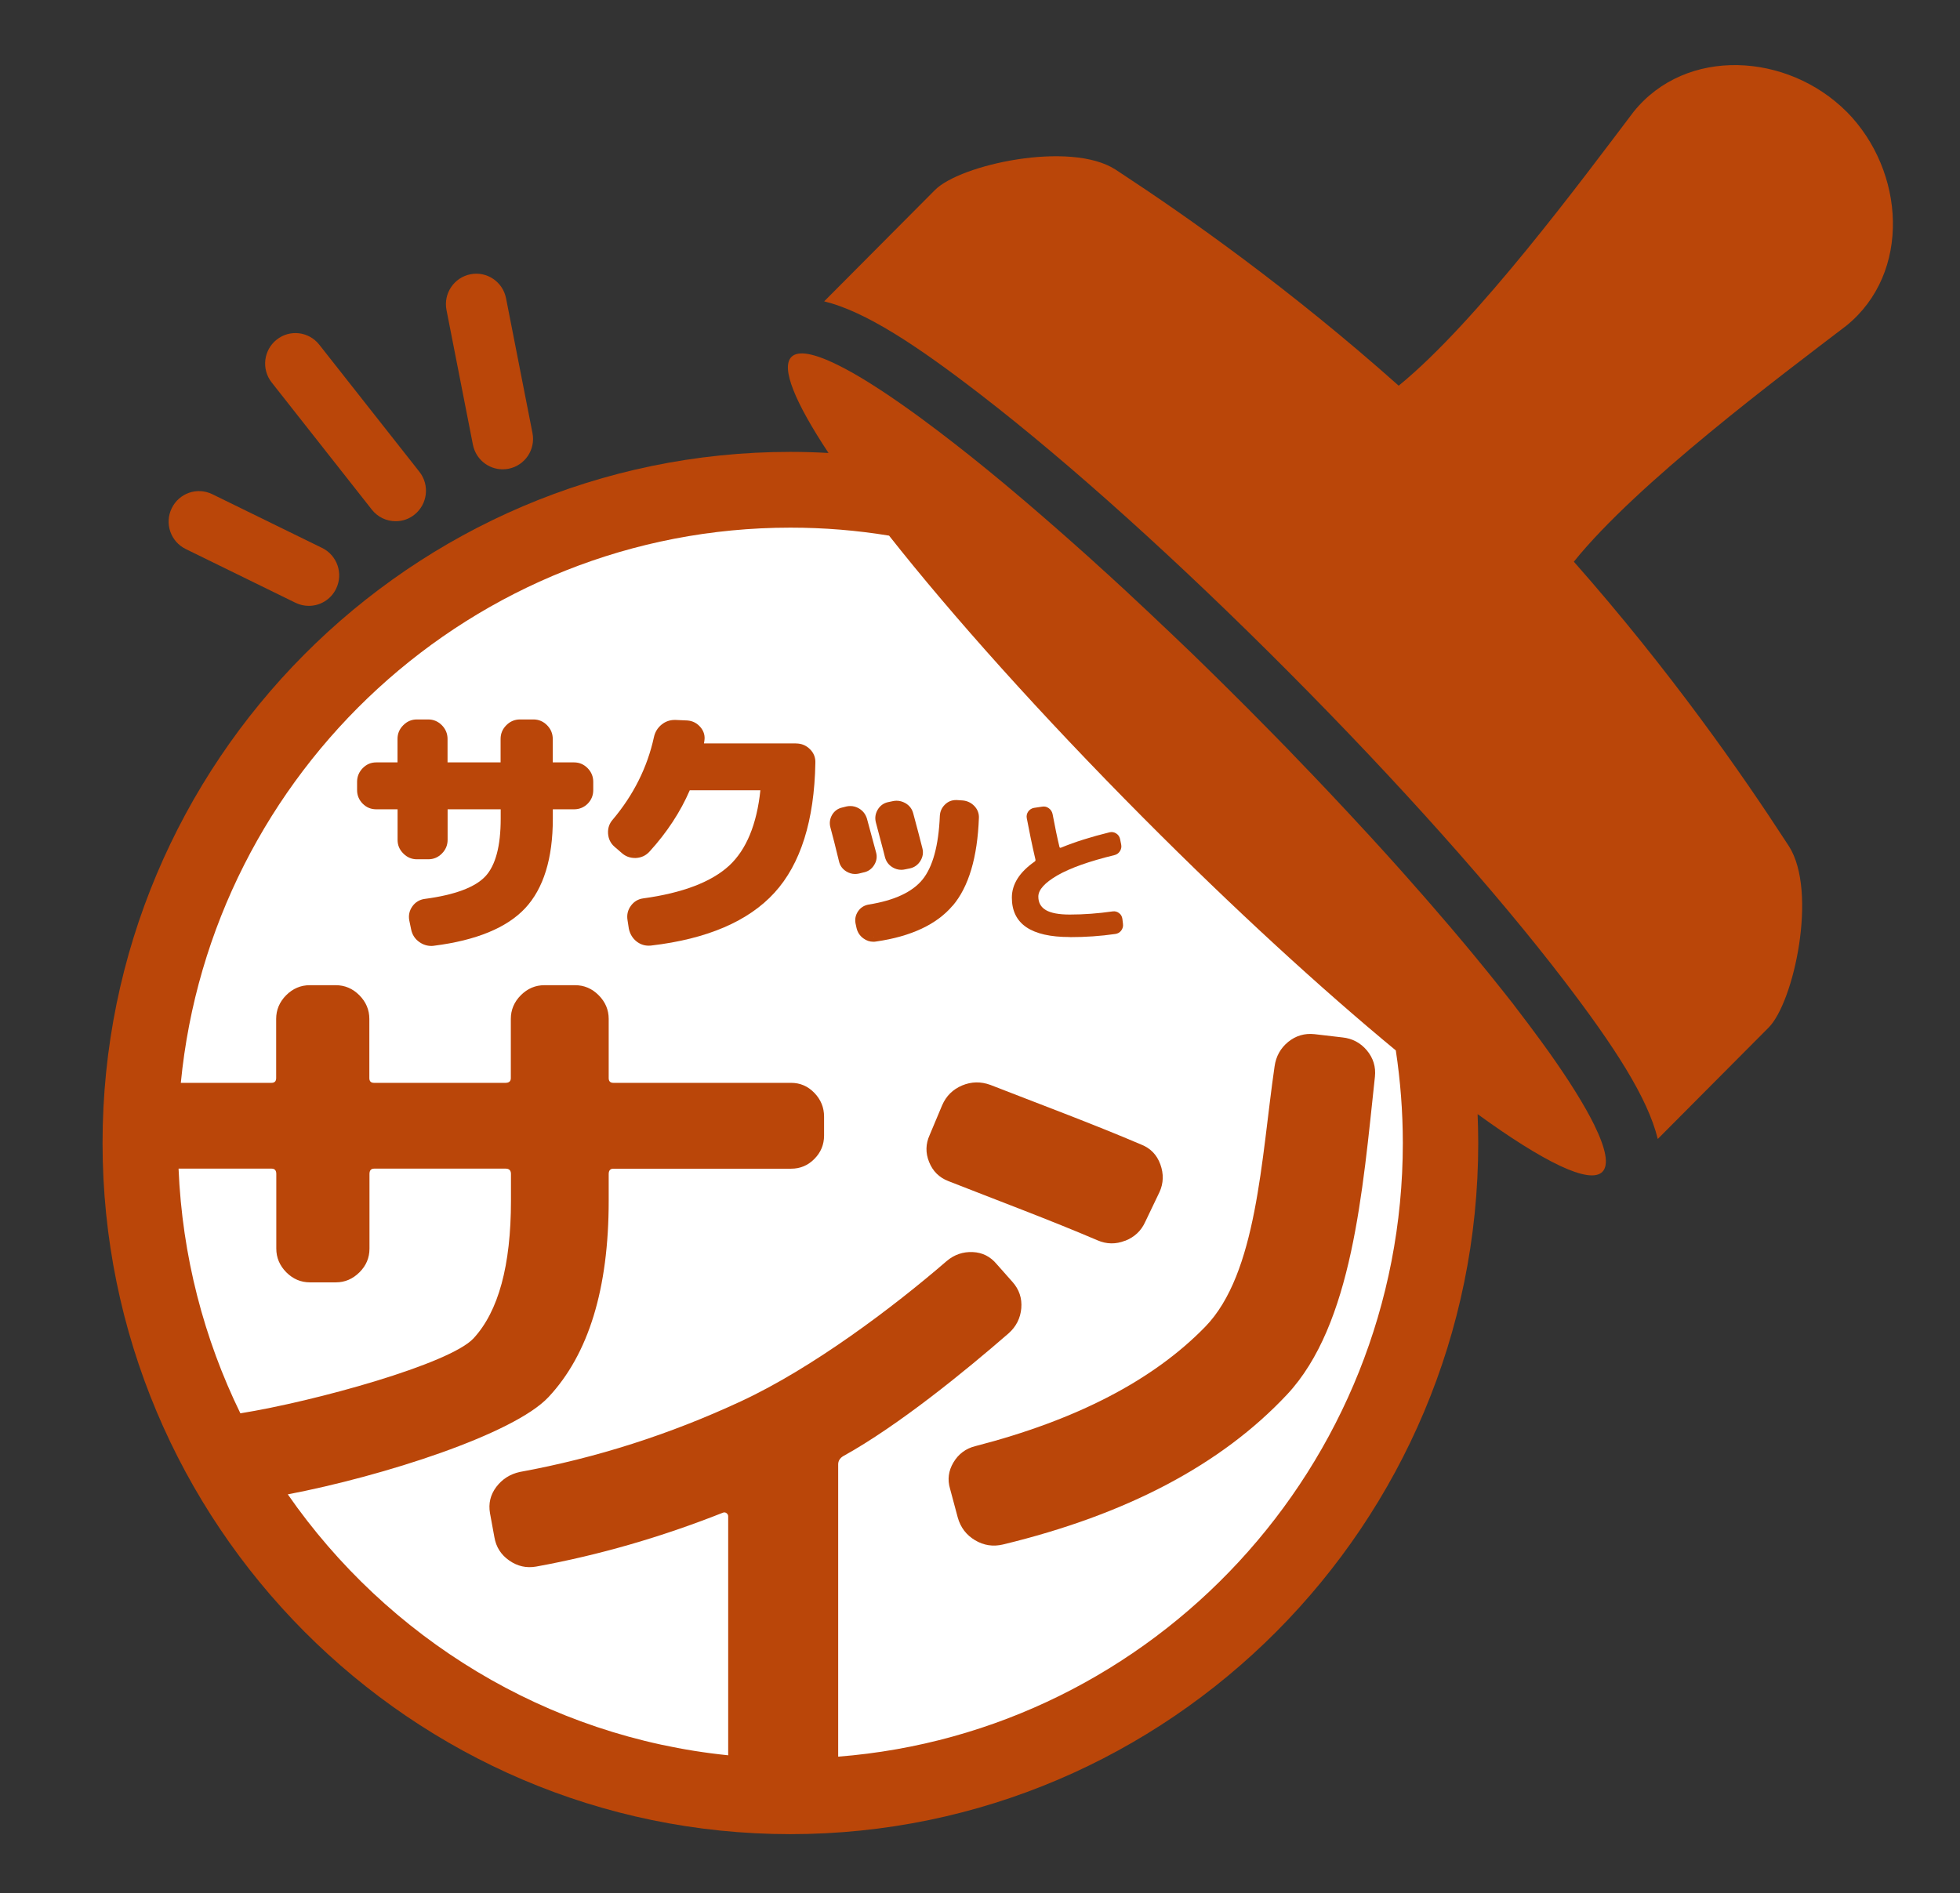
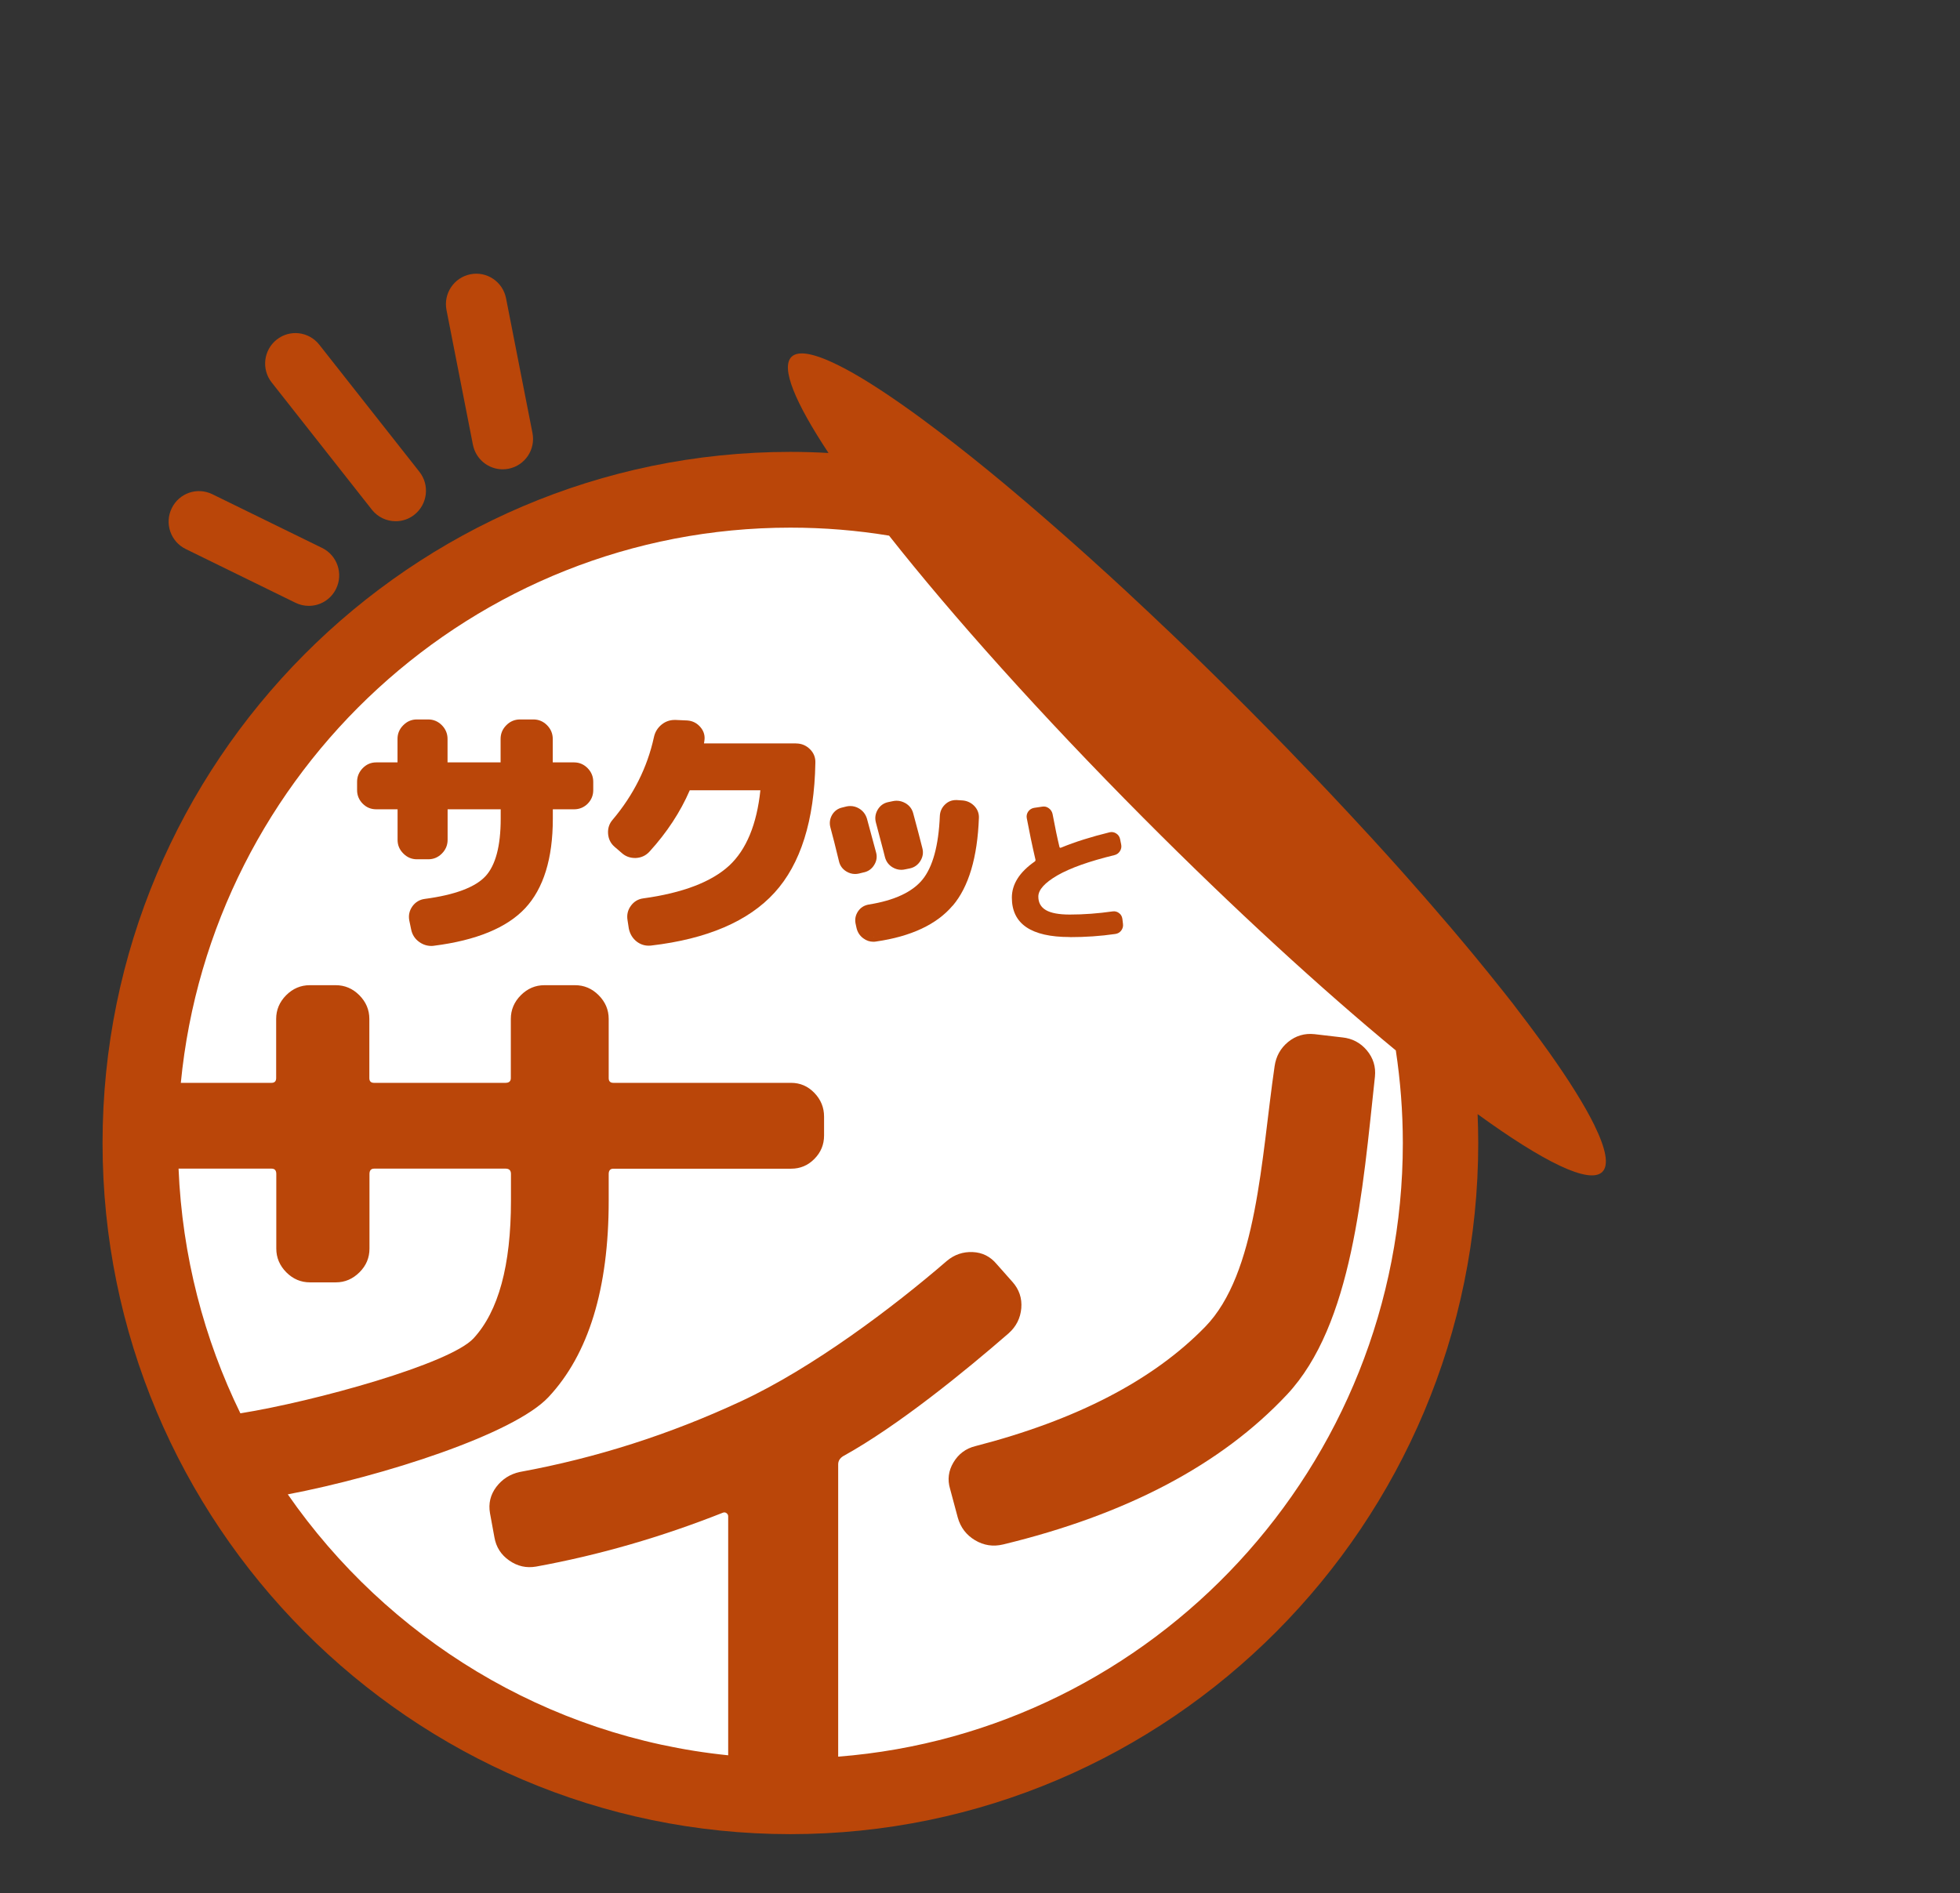
<svg xmlns="http://www.w3.org/2000/svg" width="59" height="57" viewBox="0 0 59 57" fill="none">
  <rect x="0" y="0" width="59" height="57" fill="#333333" stroke="none" />
  <path d="M26.915 14.995C25.898 14.833 24.856 14.746 23.795 14.746C12.986 14.746 4.222 23.552 4.222 34.416C4.222 45.281 12.984 54.086 23.795 54.086C34.605 54.086 43.367 45.281 43.367 34.416C43.367 33.35 43.281 32.302 43.119 31.28L26.917 14.997L26.915 14.995Z" fill="white" />
  <path d="M5.591 16.53L8.897 18.149C9.026 18.212 9.161 18.241 9.297 18.241C9.635 18.241 9.96 18.052 10.118 17.724C10.339 17.27 10.151 16.72 9.696 16.497L6.39 14.879C5.935 14.657 5.39 14.846 5.169 15.303C4.947 15.758 5.136 16.308 5.591 16.53Z" fill="#BA4609" />
  <path d="M14.236 13.389C14.322 13.827 14.703 14.13 15.131 14.13C15.19 14.13 15.25 14.124 15.309 14.113C15.805 14.014 16.127 13.533 16.028 13.034L15.233 8.981C15.135 8.482 14.654 8.159 14.16 8.258C13.664 8.357 13.342 8.839 13.441 9.337L14.236 13.391V13.389Z" fill="#BA4609" />
  <path d="M11.194 15.345C11.374 15.573 11.64 15.693 11.911 15.693C12.109 15.693 12.31 15.629 12.476 15.495C12.871 15.18 12.939 14.604 12.626 14.206L9.61 10.377C9.296 9.979 8.723 9.912 8.328 10.226C7.932 10.541 7.865 11.118 8.178 11.515L11.194 15.345Z" fill="#BA4609" />
-   <path d="M33.87 37.357C34.15 37.246 34.351 37.059 34.472 36.791L34.904 35.889C35.025 35.623 35.033 35.346 34.929 35.057C34.824 34.769 34.634 34.572 34.357 34.462C32.927 33.849 31.172 33.196 29.815 32.665C29.524 32.558 29.242 32.564 28.961 32.681C28.683 32.799 28.482 32.996 28.361 33.276L27.984 34.174C27.863 34.442 27.857 34.712 27.968 34.985C28.078 35.261 28.271 35.453 28.547 35.56C29.92 36.101 31.655 36.75 33.032 37.341C33.31 37.462 33.589 37.466 33.867 37.355L33.87 37.357Z" fill="#BA4609" />
  <path d="M40.405 31.234L39.567 31.136C39.27 31.105 39.006 31.183 38.776 31.37C38.547 31.558 38.411 31.802 38.368 32.103C37.963 34.883 37.846 38.339 36.277 39.949C34.708 41.559 32.401 42.755 29.359 43.54C29.072 43.612 28.853 43.775 28.701 44.03C28.549 44.285 28.517 44.551 28.599 44.825L28.83 45.687C28.914 45.988 29.088 46.216 29.351 46.373C29.613 46.529 29.893 46.572 30.192 46.501C33.915 45.601 36.764 44.096 38.739 41.99C40.716 39.881 41.017 35.85 41.388 32.418C41.419 32.117 41.337 31.854 41.144 31.623C40.952 31.395 40.706 31.265 40.407 31.234H40.405Z" fill="#BA4609" />
  <path d="M17.282 22.954H16.639V22.246C16.639 22.089 16.581 21.949 16.467 21.834C16.352 21.719 16.215 21.661 16.057 21.661H15.651C15.496 21.661 15.356 21.719 15.242 21.834C15.127 21.949 15.069 22.087 15.069 22.246V22.954H13.472V22.246C13.472 22.089 13.414 21.949 13.3 21.834C13.185 21.719 13.048 21.661 12.89 21.661H12.548C12.39 21.661 12.253 21.719 12.138 21.836C12.023 21.951 11.966 22.089 11.966 22.246V22.954H11.323C11.165 22.954 11.028 23.014 10.917 23.129C10.806 23.244 10.749 23.382 10.749 23.539V23.79C10.749 23.946 10.806 24.084 10.919 24.198C11.032 24.311 11.167 24.366 11.325 24.366H11.968V25.287C11.968 25.445 12.025 25.583 12.142 25.698C12.257 25.814 12.394 25.871 12.55 25.871H12.892C13.05 25.871 13.187 25.814 13.302 25.698C13.416 25.583 13.474 25.445 13.474 25.287V24.366H15.072V24.653C15.072 25.47 14.918 26.053 14.613 26.382C14.305 26.713 13.693 26.944 12.787 27.064C12.632 27.084 12.503 27.162 12.412 27.29C12.322 27.418 12.292 27.56 12.32 27.712L12.376 27.982C12.408 28.142 12.492 28.272 12.626 28.365C12.734 28.441 12.855 28.48 12.982 28.48C13.009 28.48 13.037 28.48 13.064 28.474C14.334 28.313 15.256 27.934 15.807 27.346C16.36 26.755 16.641 25.849 16.641 24.653V24.366H17.284C17.44 24.366 17.577 24.309 17.69 24.198C17.802 24.084 17.858 23.946 17.858 23.79V23.539C17.858 23.382 17.802 23.244 17.69 23.129C17.577 23.014 17.44 22.954 17.282 22.954ZM12.98 28.342C12.98 28.342 12.974 28.342 12.972 28.342C12.996 28.342 13.021 28.342 13.046 28.34C13.023 28.342 13.002 28.344 12.98 28.344V28.342Z" fill="#BA4609" />
  <path d="M23.961 22.382H21.191C21.197 22.355 21.201 22.331 21.203 22.306C21.228 22.155 21.187 22.011 21.084 21.892C20.982 21.773 20.853 21.705 20.695 21.692L20.339 21.676C20.339 21.676 20.32 21.676 20.31 21.676C20.162 21.676 20.029 21.723 19.915 21.816C19.794 21.915 19.716 22.042 19.683 22.201C19.486 23.102 19.069 23.938 18.442 24.68C18.341 24.795 18.294 24.935 18.304 25.096C18.315 25.256 18.378 25.388 18.495 25.491L18.714 25.68C18.825 25.781 18.96 25.832 19.114 25.832H19.14C19.306 25.824 19.445 25.758 19.554 25.637C20.074 25.067 20.482 24.445 20.763 23.794H22.889C22.781 24.822 22.465 25.583 21.951 26.061C21.418 26.553 20.546 26.887 19.357 27.049C19.206 27.07 19.081 27.146 18.989 27.274C18.896 27.401 18.864 27.546 18.89 27.704L18.929 27.959C18.964 28.124 19.044 28.254 19.169 28.351C19.275 28.431 19.394 28.472 19.523 28.472C19.55 28.472 19.576 28.472 19.603 28.468C21.283 28.272 22.531 27.737 23.315 26.876C24.1 26.016 24.514 24.702 24.544 22.971C24.551 22.808 24.495 22.666 24.378 22.553C24.264 22.442 24.125 22.384 23.963 22.384L23.961 22.382ZM19.114 25.697C19.099 25.697 19.087 25.695 19.073 25.692C19.093 25.692 19.114 25.697 19.134 25.695C19.128 25.695 19.12 25.695 19.114 25.695V25.697ZM20.273 21.818C20.285 21.818 20.298 21.814 20.312 21.814H20.334C20.314 21.814 20.294 21.814 20.273 21.816V21.818ZM19.521 28.334C19.521 28.334 19.511 28.334 19.505 28.334C19.532 28.334 19.556 28.334 19.585 28.332C19.564 28.334 19.542 28.336 19.521 28.336V28.334Z" fill="#BA4609" />
  <path d="M28.68 27.267C29.16 26.701 29.424 25.811 29.467 24.623C29.473 24.489 29.424 24.364 29.326 24.263C29.23 24.166 29.115 24.113 28.984 24.1L28.803 24.088H28.777C28.648 24.088 28.537 24.133 28.445 24.224C28.349 24.316 28.297 24.434 28.291 24.568C28.254 25.459 28.078 26.101 27.769 26.482C27.462 26.859 26.917 27.112 26.148 27.234C26.011 27.259 25.905 27.326 25.829 27.438C25.755 27.549 25.729 27.67 25.753 27.8L25.78 27.925C25.808 28.061 25.88 28.175 25.993 28.255C26.083 28.321 26.183 28.354 26.29 28.354C26.319 28.354 26.347 28.352 26.378 28.346C27.423 28.195 28.199 27.833 28.678 27.265L28.68 27.267ZM28.777 24.228C28.777 24.228 28.787 24.228 28.793 24.228C28.777 24.228 28.76 24.228 28.746 24.23C28.756 24.23 28.767 24.228 28.777 24.228ZM26.292 28.218C26.292 28.218 26.29 28.218 26.288 28.218C26.31 28.218 26.333 28.218 26.357 28.214C26.335 28.218 26.314 28.22 26.292 28.22V28.218Z" fill="#BA4609" />
  <path d="M26.638 25.803C26.675 25.943 26.753 26.044 26.869 26.114C26.951 26.163 27.038 26.188 27.13 26.188C27.166 26.188 27.206 26.184 27.244 26.175L27.392 26.145C27.525 26.116 27.634 26.038 27.707 25.918C27.781 25.797 27.8 25.669 27.765 25.537C27.697 25.267 27.605 24.913 27.49 24.489C27.455 24.355 27.375 24.25 27.253 24.18C27.169 24.133 27.081 24.108 26.988 24.108C26.949 24.108 26.913 24.113 26.874 24.121L26.726 24.152C26.593 24.183 26.491 24.259 26.419 24.38C26.349 24.502 26.331 24.629 26.366 24.763C26.613 25.692 26.636 25.793 26.638 25.803ZM27.134 26.05C27.134 26.05 27.13 26.05 27.128 26.05C27.123 26.05 27.119 26.05 27.115 26.05H27.134ZM26.986 24.244C26.986 24.244 26.994 24.244 27.001 24.244C26.994 24.244 26.988 24.244 26.98 24.244H26.986Z" fill="#BA4609" />
  <path d="M26.005 26.265C26.136 26.236 26.241 26.162 26.314 26.044C26.388 25.925 26.409 25.797 26.372 25.666C26.304 25.408 26.212 25.07 26.097 24.648C26.056 24.513 25.976 24.412 25.86 24.342C25.776 24.292 25.687 24.268 25.597 24.268C25.56 24.268 25.521 24.272 25.483 24.28L25.351 24.313C25.22 24.342 25.114 24.42 25.046 24.537C24.979 24.655 24.962 24.782 24.997 24.912C25.067 25.167 25.153 25.507 25.253 25.923C25.282 26.057 25.355 26.162 25.474 26.236C25.556 26.287 25.646 26.314 25.739 26.314C25.776 26.314 25.812 26.31 25.851 26.302L26.009 26.263L26.005 26.265ZM25.591 24.405C25.591 24.405 25.595 24.405 25.597 24.405H25.61C25.603 24.405 25.597 24.405 25.591 24.405ZM25.737 26.178C25.737 26.178 25.728 26.178 25.724 26.178H25.741H25.737Z" fill="#BA4609" />
  <path d="M32.204 28.215C32.675 28.215 33.13 28.184 33.571 28.12C33.646 28.11 33.706 28.076 33.751 28.017C33.796 27.957 33.814 27.889 33.804 27.815L33.786 27.665C33.775 27.593 33.745 27.535 33.687 27.492C33.632 27.449 33.566 27.43 33.495 27.44C33.06 27.502 32.63 27.535 32.202 27.535C31.874 27.535 31.635 27.49 31.483 27.401C31.331 27.311 31.256 27.177 31.256 26.994C31.256 26.79 31.448 26.578 31.831 26.355C32.214 26.135 32.786 25.931 33.544 25.746C33.616 25.73 33.671 25.69 33.712 25.627C33.753 25.563 33.765 25.495 33.749 25.421L33.716 25.26C33.7 25.188 33.661 25.132 33.599 25.093C33.538 25.054 33.47 25.042 33.403 25.058C32.849 25.194 32.364 25.346 31.942 25.52C31.913 25.532 31.897 25.524 31.891 25.495C31.829 25.241 31.76 24.912 31.684 24.506C31.667 24.434 31.631 24.377 31.571 24.334C31.512 24.29 31.446 24.274 31.375 24.286L31.127 24.323C31.055 24.336 30.997 24.373 30.954 24.43C30.912 24.488 30.895 24.556 30.907 24.628C30.983 25.032 31.069 25.451 31.17 25.884C31.174 25.907 31.166 25.925 31.147 25.939C30.688 26.259 30.459 26.621 30.459 27.026C30.459 27.817 31.041 28.212 32.2 28.212L32.204 28.215Z" fill="#BA4609" />
-   <path d="M55.585 3.362C53.811 1.587 50.756 1.398 49.173 3.368C47.657 5.369 44.459 9.697 42.103 11.612C38.831 8.697 35.732 6.518 33.724 5.201C33.675 5.168 33.626 5.135 33.577 5.104C32.216 4.229 28.906 4.954 28.146 5.719L24.809 9.073C26.046 9.374 27.595 10.395 29.533 11.892C32.196 13.947 35.486 16.909 38.794 20.236C42.103 23.561 45.053 26.868 47.097 29.544C48.585 31.492 49.601 33.05 49.902 34.292L53.239 30.938C53.999 30.174 54.722 26.847 53.852 25.48C53.821 25.431 53.788 25.381 53.755 25.332C52.444 23.314 50.279 20.199 47.376 16.911C49.279 14.544 53.585 11.33 55.579 9.806C57.541 8.215 57.351 5.145 55.587 3.362H55.585Z" fill="#BA4609" />
  <path d="M47.993 33.874C47.847 33.577 47.659 33.244 47.429 32.875C47.425 32.869 47.423 32.865 47.419 32.859C47.194 32.496 46.929 32.103 46.63 31.681C46.618 31.665 46.606 31.648 46.593 31.63C46.522 31.531 46.45 31.43 46.374 31.327C46.368 31.319 46.362 31.311 46.358 31.305C46.129 30.991 45.883 30.664 45.62 30.322C45.594 30.287 45.567 30.252 45.541 30.217C45.465 30.121 45.389 30.022 45.309 29.923C45.276 29.882 45.241 29.839 45.209 29.797C44.961 29.485 44.701 29.163 44.43 28.834C44.381 28.774 44.332 28.715 44.281 28.653C44.207 28.564 44.131 28.474 44.055 28.383C43.996 28.313 43.937 28.241 43.875 28.169C43.801 28.082 43.73 27.996 43.654 27.907C43.578 27.819 43.502 27.728 43.424 27.64C43.318 27.516 43.211 27.393 43.103 27.267C43.015 27.166 42.926 27.063 42.836 26.96C42.769 26.884 42.701 26.806 42.633 26.73C42.547 26.633 42.462 26.534 42.375 26.437C42.308 26.361 42.24 26.285 42.173 26.209C42.068 26.091 41.964 25.974 41.857 25.857C41.806 25.799 41.755 25.744 41.703 25.686C41.55 25.515 41.394 25.344 41.236 25.173C41.181 25.111 41.124 25.05 41.066 24.99C40.954 24.866 40.841 24.745 40.726 24.622C40.665 24.554 40.601 24.488 40.538 24.42C40.419 24.292 40.298 24.165 40.177 24.035C40.124 23.977 40.069 23.919 40.015 23.862C39.843 23.681 39.671 23.497 39.495 23.314C39.456 23.273 39.415 23.232 39.376 23.191C39.235 23.042 39.093 22.896 38.95 22.748C38.889 22.684 38.827 22.62 38.766 22.556C38.637 22.423 38.506 22.289 38.374 22.155C38.315 22.095 38.258 22.036 38.198 21.976C38.014 21.789 37.828 21.601 37.641 21.412C37.639 21.41 37.635 21.406 37.633 21.404C37.631 21.401 37.627 21.397 37.625 21.395C37.436 21.206 37.25 21.021 37.063 20.835C37.004 20.778 36.947 20.72 36.887 20.66C36.752 20.526 36.619 20.395 36.484 20.263C36.422 20.201 36.359 20.142 36.297 20.08C36.15 19.936 36 19.791 35.853 19.647C35.812 19.608 35.771 19.569 35.73 19.53C35.545 19.353 35.363 19.178 35.181 19.005C35.125 18.954 35.072 18.902 35.017 18.851C34.886 18.727 34.757 18.604 34.626 18.48C34.56 18.418 34.494 18.357 34.429 18.295C34.304 18.177 34.179 18.06 34.054 17.945C33.997 17.891 33.937 17.836 33.88 17.782C33.708 17.622 33.536 17.465 33.366 17.309C33.312 17.259 33.259 17.212 33.206 17.165C33.085 17.053 32.964 16.944 32.843 16.835C32.772 16.769 32.7 16.705 32.628 16.642C32.526 16.551 32.423 16.458 32.323 16.37C32.249 16.304 32.175 16.238 32.102 16.174C31.993 16.077 31.884 15.983 31.776 15.888C31.665 15.791 31.557 15.697 31.448 15.602C31.35 15.515 31.252 15.431 31.153 15.347C31.069 15.274 30.987 15.204 30.903 15.132C30.827 15.069 30.754 15.005 30.68 14.943C30.594 14.869 30.508 14.797 30.422 14.725C30.354 14.669 30.289 14.614 30.223 14.558C29.901 14.29 29.59 14.035 29.285 13.792C29.24 13.755 29.193 13.718 29.148 13.683C29.051 13.607 28.955 13.531 28.861 13.457C28.822 13.426 28.785 13.397 28.748 13.368C28.414 13.107 28.093 12.864 27.785 12.637C27.775 12.629 27.763 12.621 27.752 12.612C27.652 12.538 27.554 12.466 27.455 12.396C27.437 12.382 27.419 12.37 27.4 12.357C26.98 12.056 26.591 11.793 26.232 11.566C26.226 11.562 26.22 11.558 26.214 11.554C25.847 11.324 25.515 11.134 25.222 10.99C24.514 10.64 24.026 10.541 23.823 10.747C23.5 11.072 23.932 12.116 24.94 13.638C24.561 13.617 24.178 13.605 23.793 13.605C12.376 13.605 3.087 22.939 3.087 34.413C3.087 45.887 12.376 55.222 23.793 55.222C35.209 55.222 44.498 45.887 44.498 34.413C44.498 34.123 44.49 33.833 44.479 33.544C46.468 34.988 47.849 35.667 48.234 35.282C48.439 35.076 48.341 34.586 47.993 33.876V33.874ZM8.618 38.306C8.819 38.508 9.057 38.609 9.329 38.609H10.11C10.382 38.609 10.618 38.508 10.821 38.306C11.024 38.105 11.122 37.866 11.122 37.592V35.346C11.122 35.239 11.169 35.185 11.263 35.185H15.221C15.328 35.185 15.381 35.239 15.381 35.346V36.149C15.381 38.099 15.006 39.48 14.254 40.295C13.543 41.065 9.483 42.191 7.236 42.552C6.142 40.312 5.484 37.819 5.375 35.185H8.176C8.27 35.185 8.317 35.239 8.317 35.346V37.592C8.317 37.866 8.418 38.103 8.618 38.306ZM25.231 52.887V44.088C25.231 43.987 25.282 43.902 25.382 43.841C27.044 42.922 29.057 41.277 30.362 40.143C30.59 39.939 30.717 39.688 30.743 39.387C30.768 39.089 30.68 38.823 30.477 38.595L30.002 38.059C29.811 37.831 29.572 37.709 29.279 37.697C28.988 37.685 28.728 37.773 28.5 37.965C26.878 39.367 24.46 41.187 22.311 42.187C20.162 43.188 17.94 43.898 15.645 44.318C15.354 44.382 15.119 44.532 14.94 44.767C14.762 45.004 14.699 45.267 14.75 45.56L14.883 46.286C14.934 46.579 15.082 46.812 15.33 46.984C15.578 47.157 15.846 47.217 16.139 47.166C18.028 46.822 19.904 46.28 21.768 45.541C21.807 45.529 21.842 45.535 21.873 45.56C21.906 45.587 21.92 45.617 21.92 45.654V52.848C16.44 52.29 11.661 49.309 8.663 44.992C11.536 44.442 15.467 43.18 16.512 42.062C17.718 40.771 18.323 38.801 18.323 36.151V35.348C18.323 35.241 18.37 35.187 18.464 35.187H23.813C24.085 35.187 24.319 35.091 24.514 34.893C24.708 34.697 24.806 34.463 24.806 34.189V33.619C24.806 33.345 24.71 33.108 24.514 32.904C24.319 32.702 24.085 32.602 23.813 32.602H18.464C18.37 32.602 18.323 32.554 18.323 32.459V30.677C18.323 30.403 18.222 30.166 18.021 29.964C17.821 29.762 17.583 29.662 17.311 29.662H16.389C16.116 29.662 15.881 29.762 15.678 29.964C15.477 30.166 15.377 30.405 15.377 30.677V32.459C15.377 32.554 15.323 32.602 15.217 32.602H11.259C11.165 32.602 11.118 32.554 11.118 32.459V30.677C11.118 30.403 11.017 30.166 10.817 29.964C10.616 29.762 10.378 29.662 10.106 29.662H9.325C9.053 29.662 8.817 29.762 8.614 29.964C8.414 30.166 8.313 30.405 8.313 30.677V32.459C8.313 32.554 8.266 32.602 8.172 32.602H5.443C6.353 23.232 14.234 15.886 23.793 15.886C24.805 15.886 25.796 15.968 26.763 16.127C28.664 18.538 31.333 21.523 34.423 24.63C37.151 27.372 39.786 29.783 42.017 31.626C42.154 32.536 42.228 33.466 42.228 34.415C42.228 44.145 34.726 52.148 25.229 52.889L25.231 52.887Z" fill="#BA4609" />
</svg>